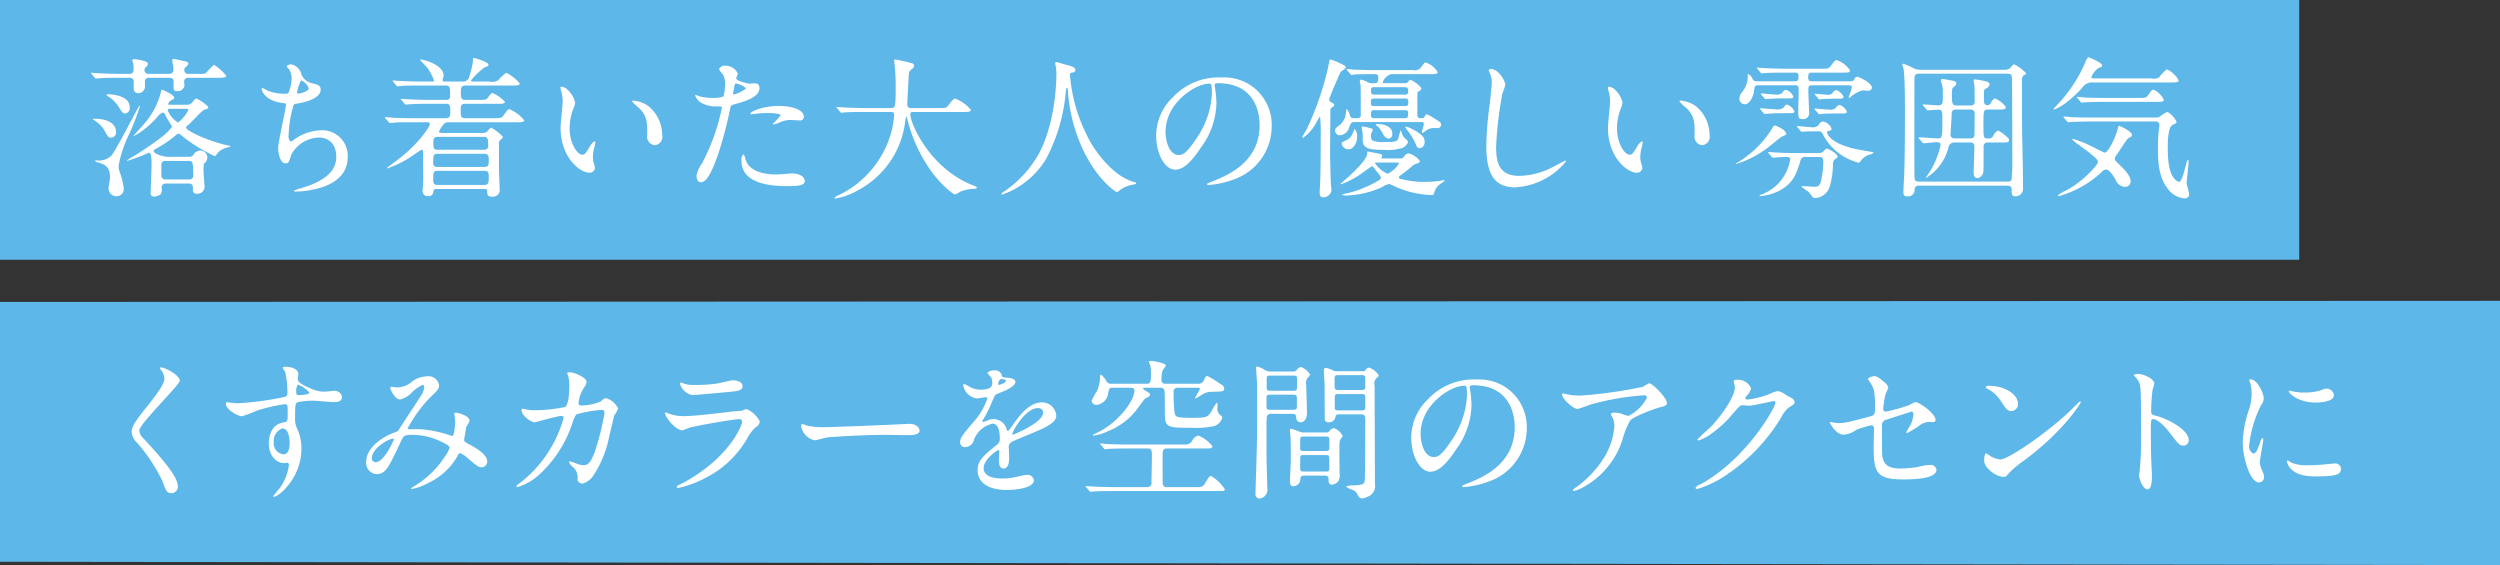
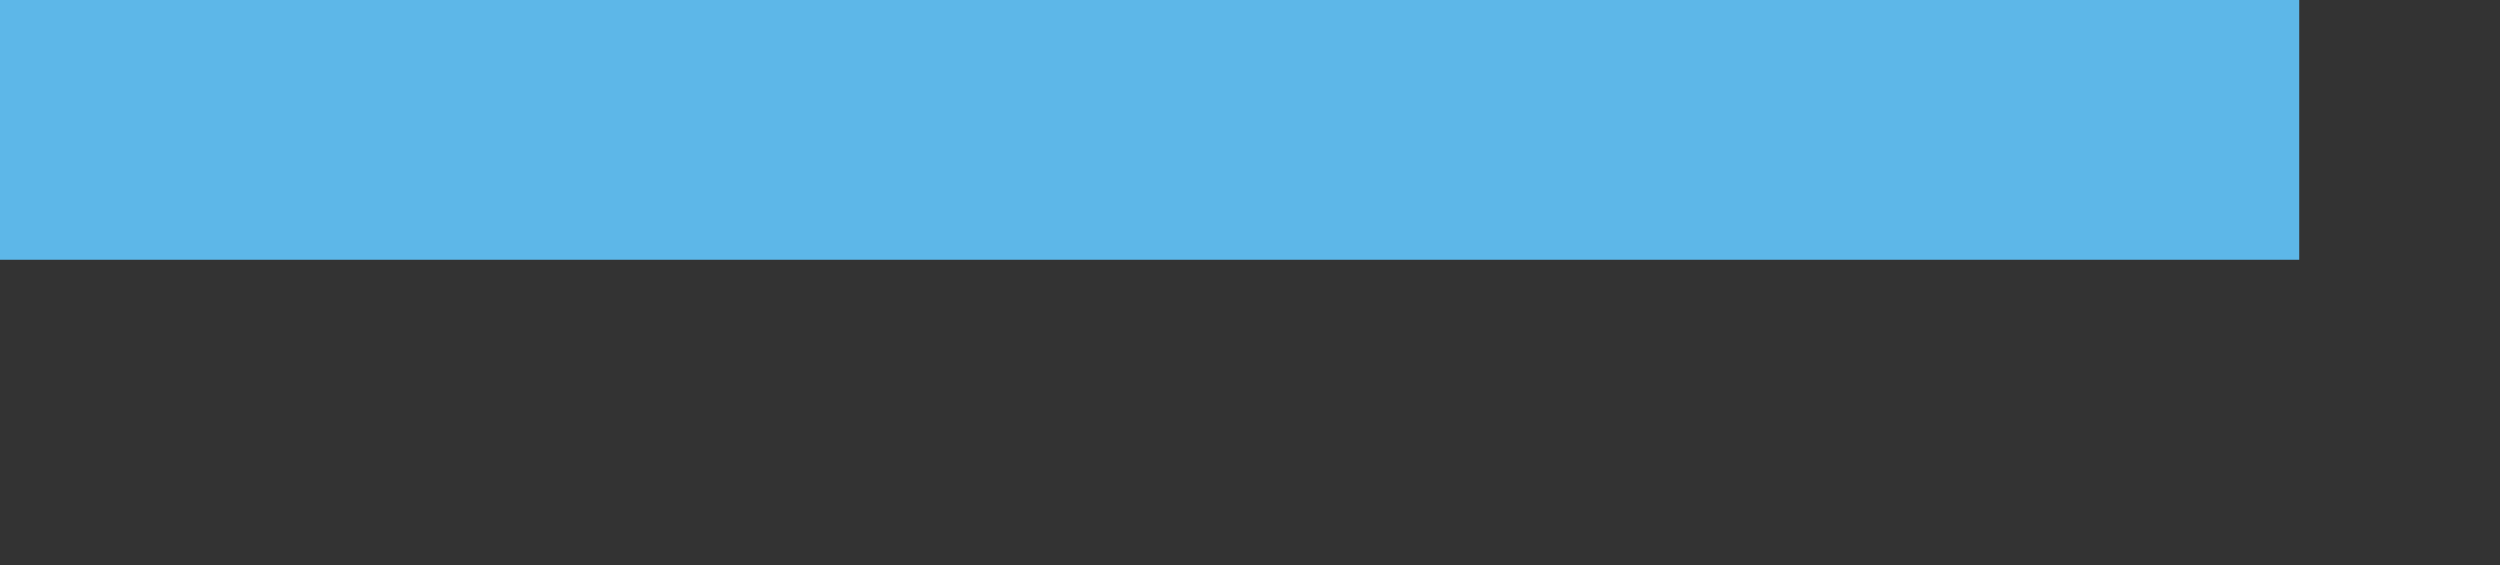
<svg xmlns="http://www.w3.org/2000/svg" id="_2020-ttl.svg" data-name="2020-ttl.svg" width="331.09" height="74.84" viewBox="0 0 331.09 74.84">
  <rect x="0" y="0" width="331.09" height="74.84" fill="#333333" stroke="none" />
  <defs>
    <style>
      .cls-1, .cls-2 {
        fill: #5db7e8;
      }

      .cls-1, .cls-3 {
        fill-rule: evenodd;
      }

      .cls-3 {
        fill: #fff;
      }
    </style>
  </defs>
-   <path id="角丸長方形_4_のコピー" data-name="角丸長方形 4 のコピー" class="cls-1" d="M7040.75,3326.15l331.11-.15v35l-331.11-.44v-34.41Z" transform="translate(-7040.75 -3286.16)" />
  <rect id="角丸長方形_4" data-name="角丸長方形 4" class="cls-2" width="304.5" height="34.4" />
-   <path id="落ち着いた大人の優しい雰囲気_くすみカラーを空間のアクセントに" data-name="落ち着いた大人の優しい雰囲気 くすみカラーを空間のアクセントに" class="cls-3" d="M7065.78,3310.47c0.52,0,.52.38,0.52,0.8a0.45,0.45,0,0,0,.5.54,0.932,0.932,0,0,0,1.04-.94c0-.08-0.14-1.86-0.14-2.22a5.727,5.727,0,0,1,.06-0.84,0.919,0.919,0,0,0-.94-1.58,0.568,0.568,0,0,0-.38.34,0.714,0.714,0,0,1-.56.36h-2.92c-0.52,0-1.86-.38-1.86-0.78a0.28,0.28,0,0,1,.18-0.22,16.77,16.77,0,0,0,2.74-1.84,0.632,0.632,0,0,1,.38-0.22,0.48,0.48,0,0,1,.32.18,20.929,20.929,0,0,0,4.5,2.8,2.649,2.649,0,0,0,.46-0.56,3.085,3.085,0,0,1,1.42-.66,0.6,0.6,0,0,0,.2-0.08,0.877,0.877,0,0,0-.32-0.12c-2.22-.44-5.58-1.9-5.58-2.38a0.4,0.4,0,0,1,.2-0.28c0.4-.28,1.9-2,2.22-2.08s0.52-.14.52-0.38a5.786,5.786,0,0,0-1.58-1.1c-0.06,0-.12-0.02-0.46.4a0.9,0.9,0,0,1-.82.42h-2.2c-0.1,0-.26,0-0.26-0.1a0.961,0.961,0,0,1,.34-0.46c0.4-.2.46-0.22,0.46-0.38,0-.36-1.5-1.04-1.58-1.04-0.1,0-.16.06-0.22,0.46a10.3,10.3,0,0,1-2.36,4.26c-0.18.22-1.22,1.34-1.22,1.36a0.033,0.033,0,0,0,.04.04c0.04,0,.5-0.28.58-0.32a12.424,12.424,0,0,0,2.46-2.12,1.74,1.74,0,0,1,.78-0.66c0.14,0,.24.08,0.56,0.74,0.1,0.18.68,1.06,0.68,1.14a7.423,7.423,0,0,1-1.2,1.22,40.469,40.469,0,0,1-3.94,2.7,6.036,6.036,0,0,0-.84.54c0,0.04.04,0.04,0.1,0.04a26.245,26.245,0,0,0,2.8-1.06c0.36,0,.36.78,0.36,1.52,0,0.6-.12,3.66-0.12,3.74,0,0.36.1,0.54,0.44,0.54a1.424,1.424,0,0,0,.92-0.34,1.387,1.387,0,0,0,.1-0.82,0.5,0.5,0,0,1,.52-0.56h3.1Zm-0.46-9.9c0.12,0,.38,0,0.38.16a4.625,4.625,0,0,1-1.38,1.66,3.455,3.455,0,0,1-1.36-1.62,0.244,0.244,0,0,1,.3-0.2h2.06Zm-2.68,9.36a0.53,0.53,0,0,1-.52-0.66v-1.4a0.474,0.474,0,0,1,.5-0.4h3.08c0.52,0,.64.06,0.64,1.82a0.511,0.511,0,0,1-.5.64h-3.2Zm0.6-13.47a0.566,0.566,0,0,1,.48.26c0.02,0.06.02,0.83,0.02,0.85,0,0.58.1,0.66,0.46,0.66a0.883,0.883,0,0,0,.98-0.76c0-.06-0.04-0.41-0.04-0.49a0.493,0.493,0,0,1,.56-0.52h3.94c0.66,0,1.06,0,1.06-.28a5.94,5.94,0,0,0-1.62-1.44,11.624,11.624,0,0,0-1.08,1.12,2.639,2.639,0,0,1-.98.08h-1.32a0.484,0.484,0,0,1-.54-0.5,0.524,0.524,0,0,1,.1-0.34,0.866,0.866,0,0,0,.44-0.52c0-.2-0.18-0.24-0.6-0.34-0.14-.02-1.24-0.28-1.32-0.28a0.206,0.206,0,0,0-.22.24,4.041,4.041,0,0,0,.1.52,3.522,3.522,0,0,1,.06.66,0.509,0.509,0,0,1-.52.56h-2.8a0.506,0.506,0,0,1-.52-0.48,0.576,0.576,0,0,1,.16-0.4,0.611,0.611,0,0,0,.3-0.48c0-.38-1.66-0.58-1.82-0.58a0.208,0.208,0,0,0-.26.18,2.916,2.916,0,0,0,.14.38,6.65,6.65,0,0,1,.04.84,0.478,0.478,0,0,1-.5.54h-1.44c-0.68,0-1.46-.02-2.74-0.08-0.12,0-.74-0.06-0.88-0.06-0.04,0-.08,0-0.08.04a0.168,0.168,0,0,0,.08.12l0.38,0.44a0.275,0.275,0,0,0,.2.16c0.08,0,.74-0.06.84-0.06,0.74-.04,1.5-0.04,2.1-0.04h1.52a0.515,0.515,0,0,1,.54.4v0.99a0.6,0.6,0,0,0,.62.66,0.933,0.933,0,0,0,.86-0.72v-0.83a0.488,0.488,0,0,1,.52-0.5h2.78Zm-8.4,2.25a0.284,0.284,0,0,0,.14.16,4.47,4.47,0,0,1,1.36,1.24c0.6,0.96.66,1.08,1.02,1.08a0.716,0.716,0,0,0,.56-0.86c0-1.34-1.86-1.68-2.88-1.68A0.265,0.265,0,0,0,7054.84,3298.71Zm-1.8,3.24a0.552,0.552,0,0,0,.16.12,3.993,3.993,0,0,1,1.36,1.32c0.46,0.86.54,1,.92,1a0.681,0.681,0,0,0,.64-0.7c0-1.78-2.44-1.8-2.76-1.8A0.454,0.454,0,0,0,7053.04,3301.95Zm0.3,5.52a0.685,0.685,0,0,0,.34.18c0.9,0.28,1.64.5,1.64,2.02,0,0.22-.2,1.24-0.2,1.48a1.056,1.056,0,0,0,1.06,1,0.952,0.952,0,0,0,.96-1.02,9.37,9.37,0,0,0-.54-2.2,2.334,2.334,0,0,1-.14-0.82,15.678,15.678,0,0,1,1.36-4.12,31.061,31.061,0,0,0,1.46-3.76,0.078,0.078,0,0,0-.04-0.08c-0.14,0-3.04,5.8-3.72,6.6a2.384,2.384,0,0,1-2.08.64A0.089,0.089,0,0,0,7053.34,3307.47Zm25.98-12.79a0.783,0.783,0,0,0-.6.24,0.691,0.691,0,0,0,.22.3,2.241,2.241,0,0,1,.44,1.34,6.024,6.024,0,0,1-.4,1.85,0.384,0.384,0,0,1-.4.16,5.955,5.955,0,0,1-2.38-.4,7.812,7.812,0,0,0-.7-0.36,0.133,0.133,0,0,0-.1.14c0,0.1.3,1.56,2.84,1.86,0.34,0.04.38,0.04,0.38,0.2,0,0.56-1.04,4.92-1.04,5.86,0,0.18.16,1.92,0.98,1.92,0.42,0,.44-0.12.76-1.14a4.31,4.31,0,0,1,3.72-2.28c0.36,0,2.24.14,2.24,2.58,0,1.32-.7,2.98-4.68,4.14a4.509,4.509,0,0,0-.94.34c0,0.1.24,0.1,0.3,0.1a12.013,12.013,0,0,0,1.6-.14c1.6-.26,5.24-1.06,5.24-4.44a3.375,3.375,0,0,0-3.42-3.54,6.4,6.4,0,0,0-3.74,1.28,0.95,0.95,0,0,1-.42.22,1.047,1.047,0,0,1-.24-0.92,14.626,14.626,0,0,1,.58-3.68,0.446,0.446,0,0,1,.5-0.42c1.32-.22,3.16-0.74,3.16-1.88,0-.54-0.4-0.65-1.24-0.85a2,2,0,0,1-1.3-1.1A1.751,1.751,0,0,0,7079.32,3294.68Zm1.38,2.14a1.924,1.924,0,0,1,.94,1.03c0,0.4-1.06.7-1.36,0.7a0.165,0.165,0,0,1-.2-0.14C7080.08,3298.37,7080.44,3296.82,7080.7,3296.82Zm27.8,0.67c0.68,0,1.08,0,1.08-.29a5.649,5.649,0,0,0-1.78-1.4,5.312,5.312,0,0,0-1.06.98,1.454,1.454,0,0,1-1.12.18h-2.22a0.237,0.237,0,0,1-.28-0.14,9.19,9.19,0,0,1,1.78-1.72c0.46-.16.54-0.2,0.54-0.38,0-.36-1.84-0.88-1.88-0.88-0.18,0-.18,0-0.18.48a9.575,9.575,0,0,1-.46,1.88,0.827,0.827,0,0,1-.76.76h-2.46c-0.12,0-.34,0-0.34-0.18,0-.1.14-0.5,0.14-0.6,0-1.46-2.7-2.14-3.02-2.14-0.02,0-.1,0-0.1.04,0,0.06.82,0.88,0.96,1.06a5.943,5.943,0,0,1,.88,1.68c0,0.14-.1.14-0.24,0.14h-1.54c-0.52,0-1.28-.02-2.72-0.08-0.12,0-.76-0.06-0.9-0.06-0.02,0-.08,0-0.08.04a1.225,1.225,0,0,0,.08.12l0.38,0.45a0.268,0.268,0,0,0,.22.16c0.12,0,.7-0.06.82-0.08,0.74-.02,1.54-0.02,2.1-0.02h3.46c0.56,0,.56.28,0.56,1.36a0.463,0.463,0,0,1-.5.54h-2.34c-0.68,0-1.44-.02-2.72-0.08-0.12,0-.76-0.06-0.9-0.06a0.1,0.1,0,0,0-.08.04,0.2,0.2,0,0,0,.1.12l0.38,0.46a0.255,0.255,0,0,0,.2.14c0.06,0,.74-0.06.82-0.06,0.76-.04,1.52-0.04,2.12-0.04h2.42c0.52,0,.52.32,0.52,1.08,0,0.42,0,.82-0.56.82h-4.4c-0.68,0-1.44,0-2.72-.06-0.12-.02-0.76-0.08-0.9-0.08a0.084,0.084,0,0,0-.08.06,0.343,0.343,0,0,0,.08.12l0.4,0.44c0.12,0.14.12,0.16,0.2,0.16,0.12,0,.7-0.06.82-0.08,0.76-.02,1.5-0.02,2.1-0.02h1.96a0.313,0.313,0,0,1,.4.26c0,0.18-1,2.08-3.82,4.36-0.54.44-1.88,1.4-1.88,1.46a0.033,0.033,0,0,0,.04.04,13.728,13.728,0,0,0,3.2-1.58c0.22-.14,1.3-0.9,1.38-0.9a0.171,0.171,0,0,1,.16.16c0.02,0.1.04,3.06,0.04,3.3a14.985,14.985,0,0,1-.06,1.62,1.83,1.83,0,0,0-.02.34,0.652,0.652,0,0,0,.74.72,0.6,0.6,0,0,0,.68-0.66,0.363,0.363,0,0,1,.44-0.28h6.3c0.4,0,.4.06,0.4,0.48,0,0.3.1,0.54,0.7,0.54a0.885,0.885,0,0,0,.94-1.06c0-.34-0.08-2.02-0.08-2.4v-3.3a0.936,0.936,0,0,1,.1-0.7,1.838,1.838,0,0,0,.44-0.44,6.255,6.255,0,0,0-1.6-1.26,2.893,2.893,0,0,0-.54.56,0.913,0.913,0,0,1-.58.16h-5.34c-0.26,0-.42-0.02-0.42-0.22a5.312,5.312,0,0,1,.62-0.96,0.825,0.825,0,0,1,.64-0.24h8.94c0.62,0,1.08,0,1.08-.26a5.21,5.21,0,0,0-1.94-1.46c-0.22,0-.28.08-0.8,0.8-0.28.38-.42,0.38-1.32,0.38h-3.84c-0.52,0-.52-0.34-0.52-1.16,0-.32,0-0.74.52-0.74h4.28c0.62,0,1.06,0,1.06-.26a4.559,4.559,0,0,0-1.62-1.16c-0.2,0-.24.06-0.6,0.56-0.26.34-.36,0.34-1.28,0.34h-1.78c-0.56,0-.56-0.42-0.56-1.02,0-.4,0-0.88.52-0.88h6.2Zm-9.86,10.78a0.5,0.5,0,0,1-.52-0.6c0-.8,0-1.14.56-1.14h6.28c0.52,0,.52.46,0.52,0.84,0,0.52,0,.9-0.54.9h-6.3Zm0-2.28c-0.5,0-.5-0.34-0.5-1,0-.32,0-0.7.54-0.7h6.2c0.52,0,.52.46,0.52,1.06a0.5,0.5,0,0,1-.5.64h-6.26Zm0,4.66c-0.52,0-.52-0.4-0.52-0.68,0-.88,0-1.18.52-1.18h6.34c0.5,0,.5.44,0.5,0.74,0,0.68,0,1.12-.54,1.12h-6.3Zm16.45-13a0.11,0.11,0,0,0-.12.08,2.7,2.7,0,0,0,.16.68,5.556,5.556,0,0,1,.14,1.16c0,0.52-.28,2.98-0.28,3.54,0,3.82,2.52,5.92,3.8,5.92a0.709,0.709,0,0,0,.76-0.62,5.017,5.017,0,0,0-.16-0.66,2.7,2.7,0,0,1-.12-0.8,5.611,5.611,0,0,1,.26-1.52,2.4,2.4,0,0,0,.06-0.4,0.143,0.143,0,0,0-.1-0.16,1.733,1.733,0,0,0-.62.68c-0.6,1-.68,1.1-1.02,1.1-0.62,0-1.66-1.46-1.66-3.48a7.064,7.064,0,0,1,.48-2.58,2.74,2.74,0,0,0,.24-0.8C7116.91,3299.25,7116.01,3297.65,7115.09,3297.65Zm9.54,1.84a0.154,0.154,0,0,0-.18.1,7.159,7.159,0,0,0,.96.9c1.06,1.06,1.06,1.9,1.06,3.56a1.131,1.131,0,0,0,.98,1.34,1.1,1.1,0,0,0,1-1.32,4.978,4.978,0,0,0-1.78-3.82A3.893,3.893,0,0,0,7124.63,3299.49Zm8.36,9.92c0,0.22.06,0.88,0.54,0.88,0.38,0,1.1,0,2.48-4.16a53.444,53.444,0,0,0,1.46-5.68c0.08-.36.16-0.38,0.84-0.56,1.32-.36,3.02-0.94,3.02-2.06a0.575,0.575,0,0,0-.66-0.63c-0.1,0-.54.04-0.62,0.04-0.2,0-1.8-.34-1.8-0.72,0-.1.22-0.5,0.22-0.6a1.8,1.8,0,0,0-1.6-1.06,0.848,0.848,0,0,0-.9.46,3.281,3.281,0,0,0,.56.74,2.758,2.758,0,0,1,.24,1.24,5.806,5.806,0,0,1-.22,1.65,4.376,4.376,0,0,1-1.42.18,7.35,7.35,0,0,1-1.78-.22,4.37,4.37,0,0,0-.46-0.18,0.084,0.084,0,0,0-.08.08,1.925,1.925,0,0,0,1.04,1.08,3.843,3.843,0,0,0,1.78.36c0.64,0,.72,0,0.72.2a26.932,26.932,0,0,1-2.64,7.36A4.324,4.324,0,0,0,7132.99,3309.41Zm4.86-11c0.1-.48.1-0.54,0.18-0.94,0.04-.21.1-0.25,0.22-0.25a2.584,2.584,0,0,1,1.3.65,3.974,3.974,0,0,1-1.62.8C7137.81,3298.67,7137.83,3298.55,7137.85,3298.41Zm2.28,2.84a0.3,0.3,0,0,0,.18.04c0.08,0,.54-0.06.66-0.08a11.8,11.8,0,0,1,1.44-.08c0.3,0,1.72.02,1.72,0.32a14.3,14.3,0,0,1-1.04,1.12c0,0.06.06,0.06,0.1,0.06a3.5,3.5,0,0,0,.84-0.26,3.359,3.359,0,0,1,1.48-.32c0.16,0,.94.06,1.12,0.06a0.481,0.481,0,0,0,.58-0.48c0-.88-1.44-1.44-3.34-1.44C7141.73,3300.19,7139.99,3300.99,7140.13,3301.25Zm-0.9,5.34a0.942,0.942,0,0,0-.28.88c0,2.52,2.7,3.34,5.94,3.34,1.7,0,2.44-.1,2.44-0.68,0-.66-0.92-1-1.6-1-0.32,0-1.84.14-2.18,0.14-1.52,0-3.68-.38-4.1-2.12A1.563,1.563,0,0,0,7139.23,3306.59Zm19.4-5.6c0.32,0,.54,0,0.54.44a14.628,14.628,0,0,1-.32,2.02,13.133,13.133,0,0,1-6.96,8.52,1.761,1.761,0,0,0-.64.4,0.11,0.11,0,0,0,.12.08,8.647,8.647,0,0,0,2.98-1.08,11.912,11.912,0,0,0,6.3-9.28c0.08-.42.08-0.48,0.14-0.48a1,1,0,0,1,.14.4,20.1,20.1,0,0,0,3.12,6.78c1.06,1.52,2.84,3.12,3.2,3.12a3.038,3.038,0,0,0,.66-0.36,5.015,5.015,0,0,1,1.8-.38c0.3-.02.4-0.04,0.4-0.18,0-.08,0-0.08-0.54-0.3-5.66-2.22-8.26-8.16-8.26-9.38,0-.32.14-0.32,0.58-0.32h6.38c0.66,0,1.06,0,1.06-.28a5.092,5.092,0,0,0-2.04-1.48c-0.24,0-.32.08-0.96,0.9-0.26.34-.36,0.34-1.28,0.34h-3.46c-0.32,0-.68,0-0.68-0.46,0-.48.14-2.81,0.16-3.33,0.04-.94.04-1.04,0.42-1.36a0.63,0.63,0,0,0,.32-0.46,0.439,0.439,0,0,0-.44-0.36,16.624,16.624,0,0,0-2.08-.46c-0.12,0-.12.06-0.12,0.16s0.06,0.56.08,0.68c0.12,1.22.12,2.28,0.12,2.77,0,2.82-.06,2.82-0.68,2.82h-3.46c-0.94,0-1.76-.04-2.74-0.08-0.12,0-.74-0.06-0.88-0.06-0.04,0-.08,0-0.08.04a0.278,0.278,0,0,0,.1.14l0.38,0.46a0.214,0.214,0,0,0,.18.12c0.06,0,.34-0.04.42-0.04,0.2-.02.76-0.06,2.52-0.06h3.5Zm23.88-5.11a0.434,0.434,0,0,1,.32-0.12,0.333,0.333,0,0,0,.34-0.32c0-.36-0.4-0.48-1.36-0.74-0.18-.04-1.04-0.32-1.16-0.32a0.171,0.171,0,0,0-.16.16,2.832,2.832,0,0,0,.08.4,5.486,5.486,0,0,1,.08,1.22c0,0.22,0,5.95-2.28,10.29a14.832,14.832,0,0,1-4.74,5.14,0.5,0.5,0,0,0-.26.24,0.1,0.1,0,0,0,.12.1,11.054,11.054,0,0,0,5.82-4.76,23.059,23.059,0,0,0,2.56-8.56c0.08-.72.08-0.8,0.2-0.8,0.08,0,.08.02,0.1,0.24a21.6,21.6,0,0,0,1.92,7.74c1.94,4.24,4.48,5.82,4.56,5.82a1.731,1.731,0,0,0,.5-0.34,3.982,3.982,0,0,1,1.38-.6c0.64-.14.7-0.14,0.7-0.24a0.253,0.253,0,0,0-.2-0.14c-3.08-.8-5.34-4.46-5.68-5a21.775,21.775,0,0,1-2.9-9.17A0.384,0.384,0,0,1,7182.51,3295.88Zm19.52,1.3c5.46,0,5.54,4.77,5.54,5.55,0,4.98-4.34,6.7-6.42,7.52-0.5.2-.54,0.22-0.54,0.28a0.165,0.165,0,0,0,.2.14,12.293,12.293,0,0,0,3.32-.74,7.459,7.459,0,0,0,5.04-7.04,6.294,6.294,0,0,0-3.48-5.83,6.515,6.515,0,0,0-3.22-.64,8.257,8.257,0,0,0-6.38,2.61,7.045,7.045,0,0,0-2.22,5.1c0,2.44,1.18,4.5,2.5,4.5,0.8,0,1.82-.48,3.42-2.92a10.258,10.258,0,0,0,2.06-5.86,15.331,15.331,0,0,0-.2-2.16c0-.08-0.04-0.16-0.04-0.22C7201.61,3297.34,7201.63,3297.18,7202.03,3297.18Zm-1.12.06c0.26,0,.34.1,0.34,1.31a11.44,11.44,0,0,1-1.96,5.82c-1.38,2.08-1.86,2.32-2.44,2.32-1.22,0-1.74-1.78-1.74-3.08C7195.11,3299.83,7199.01,3297.24,7200.91,3297.24Zm19.13,4.57c-0.38,0-.4-0.06-0.6-0.64a0.973,0.973,0,0,0-.34-0.54c-0.06,0-.06.04-0.1,0.42a2.31,2.31,0,0,1-.98,1.78c-0.42.34-.46,0.38-0.46,0.64a0.652,0.652,0,0,0,.76.6,1.432,1.432,0,0,0,1.1-1c0.26-.66.28-0.74,0.74-0.74h8.86a0.245,0.245,0,0,1,.3.24c0,0.18-.26.96-0.26,1.08a0.1,0.1,0,0,0,.1.12,2.03,2.03,0,0,0,.36-0.26,1.885,1.885,0,0,1,1.14-.4c0.08,0,.4.02,0.48,0.02a0.464,0.464,0,0,0,.46-0.48c0-.24-0.06-0.28-0.7-0.68a5.369,5.369,0,0,0-1.26-.7,1.379,1.379,0,0,0-.24.38c-0.1.16-.14,0.16-0.56,0.16-0.36,0-.38-0.24-0.38-0.48v-2c0-.86,0-0.96.18-1.08a0.571,0.571,0,0,0,.36-0.42,4.06,4.06,0,0,0-1.46-1.11c-0.1,0-.1.02-0.24,0.2a0.533,0.533,0,0,1-.54.26h-2.68c-0.1,0-.2,0-0.2-0.14a1.723,1.723,0,0,1,1.1-1.06h5.1c0.68,0,1.06,0,1.06-.28a2.867,2.867,0,0,0-1.58-1.26c-0.16,0-.2.06-0.6,0.62a1.035,1.035,0,0,1-1.1.38h-5.08c-0.94,0-1.76-.02-2.74-0.06-0.12,0-.74-0.08-0.88-0.08a0.053,0.053,0,0,0-.06.06,0.168,0.168,0,0,0,.08.12l0.38,0.46a0.336,0.336,0,0,0,.18.14,3.034,3.034,0,0,0,.42-0.06c0.38-.02,1.28-0.04,2.16-0.04,0.86,0,.96,0,0.96.48,0,0.72-.22.72-0.52,0.72a2,2,0,0,1-.78-0.08,5.337,5.337,0,0,0-.92-0.4,0.194,0.194,0,0,0-.22.2c0,0.08.08,0.46,0.1,0.55,0.02,0.36.02,1.04,0.02,3.9a0.372,0.372,0,0,1-.42.46h-0.5Zm6.72-2.6c0.3,0,.5,0,0.5.42,0,0.56-.1.58-0.5,0.58h-3.96c-0.3,0-.5,0-0.5-0.42,0-.56.12-0.58,0.5-0.58h3.96Zm0-1.5c0.4,0,.48.12,0.48,0.54a0.379,0.379,0,0,1-.48.44h-3.96c-0.4,0-.48-0.12-0.48-0.54a0.379,0.379,0,0,1,.48-0.44h3.96Zm-3.98,4.1a0.368,0.368,0,0,1-.46-0.44c0-.54.08-0.62,0.46-0.62h4c0.26,0,.46,0,0.46.44,0,0.54-.1.62-0.46,0.62h-4Zm1.1,5.34c-0.18,0-.2,0-0.2-0.04s0.12-.24.12-0.28c0-.24-0.1-0.26-0.94-0.42-0.08-.02-0.92-0.18-0.94-0.18-0.1,0-.1.02-0.1,0.24,0,0.74-1.5,2.2-2.52,3.14-0.16.14-1.02,0.88-1.02,0.9a0.064,0.064,0,0,0,.06.06,11.2,11.2,0,0,0,2.36-1.18c0.28-.18,1.7-1.22,1.74-1.22a0.149,0.149,0,0,1,.14.06c0.08,0.08.44,0.58,0.52,0.68a2.488,2.488,0,0,1,.54.76,0.515,0.515,0,0,1-.34.4,14.806,14.806,0,0,1-3.94,1.64c-0.14.04-.92,0.2-0.92,0.22a1.3,1.3,0,0,0,.72.12,12.311,12.311,0,0,0,4.66-1.12,2.179,2.179,0,0,1,.92-0.4,6.587,6.587,0,0,1,.78.34,12.568,12.568,0,0,0,4.84,1.12,0.277,0.277,0,0,0,.3-0.2,2.147,2.147,0,0,1,.54-1.02c0.12-.14.88-0.66,0.88-0.68,0-.06-0.02-0.08-0.06-0.08a4.138,4.138,0,0,0-.44.08,15.037,15.037,0,0,1-2.18.16,11.742,11.742,0,0,1-3.14-.4,0.259,0.259,0,0,1-.26-0.2,0.23,0.23,0,0,1,.12-0.18c0.42-.34,1.16-0.86,1.56-1.22a1.353,1.353,0,0,1,.52-0.36c0.46-.16.58-0.2,0.58-0.42a2.616,2.616,0,0,0-1.5-1,0.849,0.849,0,0,0-.54.36,0.559,0.559,0,0,1-.48.32h-2.38Zm1.84,0.54c0.24,0,.3.02,0.3,0.12a3.461,3.461,0,0,1-1.5,1.36,3.973,3.973,0,0,1-1.68-1.4c0-.08.04-0.08,0.42-0.08h2.46Zm-10.14-6.04a17.606,17.606,0,0,1,.08,2.18c0,1.48,0,5.04-.08,6.54,0,0.18-.06,1.04-0.06,1.24,0,0.32,0,.68.52,0.68a1.066,1.066,0,0,0,1.04-.96c0-.2-0.06-0.56-0.06-0.66-0.06-.72-0.12-4-0.12-4.22,0-.18.04-5.08,0.04-5.66a0.379,0.379,0,0,1,.18-0.38c0.28-.18.32-0.2,0.32-0.34a0.355,0.355,0,0,0-.26-0.3,0.557,0.557,0,0,1-.4-0.44c0-.22,1.42-3.49,1.54-3.67a2.92,2.92,0,0,0,.66-0.52c0-.24-0.16-0.32-0.64-0.54a8.939,8.939,0,0,0-1.36-.56c-0.14,0-.16.1-0.3,0.86a40.019,40.019,0,0,1-2.86,8.35c-0.1.18-.6,1.04-0.6,1.06a0.107,0.107,0,0,0,.1.1,5.738,5.738,0,0,0,1.84-2.18C7215.46,3301.69,7215.5,3301.63,7215.58,3301.65Zm6.76,2.18a4.232,4.232,0,0,0,.22-0.42c0-.22-0.08-0.24-0.56-0.34a4.609,4.609,0,0,0-.76-0.16,0.138,0.138,0,0,0-.16.16,2.325,2.325,0,0,0,.08.36,5.423,5.423,0,0,1,.06,1.12c0,1.1.36,1.46,2.84,1.46a6.158,6.158,0,0,0,2.12-.18,1.3,1.3,0,0,0,1.02-.8,0.388,0.388,0,0,0-.14-0.34,1.663,1.663,0,0,1-.5-0.54c-0.08-.12-0.3-0.76-0.32-0.76a7.443,7.443,0,0,0-.24.88c-0.2.66-.28,0.7-1.94,0.7a3.465,3.465,0,0,1-1.62-.24A1.489,1.489,0,0,1,7222.34,3303.83Zm-2.42-.06a1.683,1.683,0,0,1-1,1.02c-0.34.14-.48,0.22-0.48,0.42a0.9,0.9,0,0,0,.9.72c0.74,0,1.14-.98,1.14-1.64a1.384,1.384,0,0,0-.34-1.06,0.2,0.2,0,0,0-.08.16C7220.02,3303.53,7219.92,3303.75,7219.92,3303.77Zm3.38-.78a4.5,4.5,0,0,1,.62.92,1.036,1.036,0,0,0,.74.62,0.6,0.6,0,0,0,.48-0.68c0-.98-1.16-1.26-1.9-1.26a0.383,0.383,0,0,0-.3.08A1.869,1.869,0,0,0,7223.3,3302.99Zm3.96,0.58a8.354,8.354,0,0,1,1.06,1.86,0.484,0.484,0,0,0,.48.36,0.77,0.77,0,0,0,.62-0.82c0-.46-0.08-0.96-1.88-1.84a3.344,3.344,0,0,0-.58-0.2,0.09,0.09,0,0,0-.1.08A3.894,3.894,0,0,0,7227.26,3303.57Zm10.93-8.27a0.249,0.249,0,0,0-.28.2c0,0.02.2,0.48,0.22,0.54a2.518,2.518,0,0,1,.18.98c0,0.57-.18,2.21-0.26,2.87a45.609,45.609,0,0,0-.46,5.56c0,4.02,1.24,5.52,3.84,5.52a9.353,9.353,0,0,0,6.72-3.44,0.093,0.093,0,0,0-.1-0.1c-0.08,0-1.6.84-1.9,0.98a9.851,9.851,0,0,1-4.2,1.04c-2.68,0-3.06-1.8-3.06-3.82a48.071,48.071,0,0,1,.84-7.12,9.2,9.2,0,0,0,.38-1.12C7240.11,3296.92,7239.23,3295.3,7238.19,3295.3Zm15.61,2.35a0.11,0.11,0,0,0-.12.08,2.7,2.7,0,0,0,.16.68,5.556,5.556,0,0,1,.14,1.16c0,0.52-.28,2.98-0.28,3.54,0,3.82,2.52,5.92,3.8,5.92a0.709,0.709,0,0,0,.76-0.62,5.017,5.017,0,0,0-.16-0.66,2.7,2.7,0,0,1-.12-0.8,5.611,5.611,0,0,1,.26-1.52,2.4,2.4,0,0,0,.06-0.4,0.143,0.143,0,0,0-.1-0.16,1.733,1.733,0,0,0-.62.68c-0.6,1-.68,1.1-1.02,1.1-0.62,0-1.66-1.46-1.66-3.48a7.064,7.064,0,0,1,.48-2.58,2.74,2.74,0,0,0,.24-0.8C7255.62,3299.25,7254.72,3297.65,7253.8,3297.65Zm9.54,1.84a0.154,0.154,0,0,0-.18.1,7.159,7.159,0,0,0,.96.9c1.06,1.06,1.06,1.9,1.06,3.56a1.131,1.131,0,0,0,.98,1.34,1.1,1.1,0,0,0,1-1.32,4.978,4.978,0,0,0-1.78-3.82A3.893,3.893,0,0,0,7263.34,3299.49Zm15.86,4a0.28,0.28,0,0,0,.18.12h0.12c0.38-.06,1.4-0.06,2.1-0.06,0.36,0,.42.1,0.68,0.62a7.388,7.388,0,0,0,4.62,3.54,0.517,0.517,0,0,0,.28-0.24,2.212,2.212,0,0,1,1.12-.82,0.966,0.966,0,0,0,.56-0.26c0-.06-0.04-0.08-0.28-0.12-0.92-.16-1.76-0.3-2.44-0.46-3.32-.84-3.42-2.1-3.42-2.12,0-.16.12-0.18,0.3-0.2a0.34,0.34,0,0,0,.3-0.3,1.528,1.528,0,0,0-1.16-.94,0.727,0.727,0,0,0-.56.48,1.029,1.029,0,0,1-.9.28c-0.3,0-1.84-.16-1.9-0.16a0.05,0.05,0,0,0-.06.04,0.189,0.189,0,0,0,.08.14Zm6.4-6.04c0.24,0,.4.04,0.4,0.3a12.679,12.679,0,0,1-.44,1.32,0.033,0.033,0,0,0,.04.04,0.512,0.512,0,0,0,.32-0.18,3.768,3.768,0,0,1,1.54-.8c0.1,0,.54.04,0.64,0.04a0.475,0.475,0,0,0,.56-0.38c0-.67-1.76-1.47-1.94-1.47a0.478,0.478,0,0,0-.4.38,0.512,0.512,0,0,1-.52.22h-5.06c-0.3,0-.52,0-0.52-0.56,0-.58.22-0.58,0.52-0.58h4.1c0.62,0,.92,0,0.92-0.3a3.5,3.5,0,0,0-1.76-1.36c-0.2,0-.26.08-0.8,0.78-0.28.36-.36,0.36-1.24,0.36h-4.82c-0.94,0-1.84-.04-2.74-0.08-0.14,0-.76-0.06-0.9-0.06a0.05,0.05,0,0,0-.06.04,0.165,0.165,0,0,0,.08.14l0.38,0.46a0.28,0.28,0,0,0,.18.12c0.06,0,.36-0.04.42-0.04,0.7-.06,2.08-0.06,2.54-0.06h1.42c0.32,0,.48.02,0.48,0.54,0,0.48-.1.6-0.5,0.6h-5.02a0.525,0.525,0,0,1-.54-0.26,1.269,1.269,0,0,0-.6-0.7,0.084,0.084,0,0,0-.08.08c0,0.04.02,0.3,0.02,0.36a3.377,3.377,0,0,1-.76,1.97,1.244,1.244,0,0,0-.34.84,0.7,0.7,0,0,0,.66.76c0.82,0,1.2-1.24,1.28-1.8,0.06-.56.08-0.72,0.54-0.72h4.86c0.5,0,.5.18,0.5,0.86,0,0.4-.06,2.3-0.06,2.74,0,0.88.24,0.88,0.52,0.88a0.8,0.8,0,0,0,.92-0.94c0-.16-0.1-2.36-0.1-2.82,0-.52,0-0.72.54-0.72h4.82Zm-8.06,1.74c0.46,0,.72,0,0.72-0.24a1.658,1.658,0,0,0-.98-0.9,0.747,0.747,0,0,0-.52.44,1.449,1.449,0,0,1-1.04.18c-0.22,0-1.66-.14-1.7-0.14-0.06,0-.08.02-0.08,0.04a0.337,0.337,0,0,0,.08.14l0.4,0.46a0.214,0.214,0,0,0,.18.12c0.06,0,.34-0.04.42-0.04,0.32-.02,1.2-0.06,1.78-0.06h0.74Zm-0.92,3.96a3.1,3.1,0,0,0-.8-0.36c-0.16,0-.22.1-0.44,0.48a13.545,13.545,0,0,1-4.6,4.46c-0.12.06-.24,0.16-0.14,0.16a13.407,13.407,0,0,0,3.94-1.96c0.34-.22,1.96-1.58,2.08-1.64,0.6-.26.66-0.28,0.66-0.46A1.442,1.442,0,0,0,7276.62,3303.15Zm4.98,3.8c0.32,0,.62,0,0.62.62a12.146,12.146,0,0,1-.28,2.46c-0.18.84-.5,0.86-0.92,0.86-0.24,0-1.28-.08-1.5-0.08-0.04,0-.2,0-0.2.06,0,0.04.84,0.62,0.98,0.74,0.1,0.12.48,0.62,0.58,0.7a0.547,0.547,0,0,0,.28.08,2.152,2.152,0,0,0,1.94-1.62,10.75,10.75,0,0,0,.4-2.88,0.77,0.77,0,0,1,.22-0.6c0.34-.24.38-0.26,0.38-0.4,0-.4-1.26-1.06-1.42-1.06a2.262,2.262,0,0,0-.52.46,1.041,1.041,0,0,1-.64.14h-2.92c-1.12,0-2.16-.04-2.74-0.08-0.14,0-.76-0.06-0.88-0.06a0.047,0.047,0,0,0-.06.04,0.189,0.189,0,0,0,.08.14l0.38,0.46a0.28,0.28,0,0,0,.18.12c0.08,0,.36-0.04.42-0.04,0.4-.04,1-0.06,1.44-0.06a0.345,0.345,0,0,1,.42.32,6.07,6.07,0,0,1-1.6,3.22,6.2,6.2,0,0,1-2.28,1.46,0.272,0.272,0,0,0-.2.14,0.078,0.078,0,0,0,.08.04,6.468,6.468,0,0,0,2.72-.8c1.74-1,2.1-2.2,2.62-3.82a0.594,0.594,0,0,1,.72-0.56h1.7Zm-3.92-5.8c0.46,0,.72,0,0.72-0.24a1.658,1.658,0,0,0-.98-0.9c-0.14,0-.18.04-0.5,0.44a1.549,1.549,0,0,1-1.08.18c-0.3,0-1.9-.14-1.94-0.14a0.05,0.05,0,0,0-.06.04,0.189,0.189,0,0,0,.08.14l0.38,0.46a0.28,0.28,0,0,0,.18.12c0.06,0,.36-0.04.42-0.04,0.34-.02,1-0.06,1.78-0.06h1Zm6.5-1.92c0.46,0,.72,0,0.72-0.24a1.606,1.606,0,0,0-.98-0.9,0.777,0.777,0,0,0-.5.44,0.9,0.9,0,0,1-.62.18c-0.26,0-1.58-.14-1.66-0.14a0.05,0.05,0,0,0-.06.04,0.189,0.189,0,0,0,.08.14l0.38,0.44a0.257,0.257,0,0,0,.18.14,3.034,3.034,0,0,0,.42-0.06c0.5-.02,1.1-0.04,1.6-0.04h0.44Zm0.44,1.96c0.46,0,.72,0,0.72-0.24a1.606,1.606,0,0,0-.98-0.9,0.777,0.777,0,0,0-.5.44,1.36,1.36,0,0,1-.98.18c-0.28,0-1.68-.14-1.76-0.14-0.04,0-.06,0-0.06.04a0.189,0.189,0,0,0,.08.14l0.38,0.44a0.257,0.257,0,0,0,.18.14,3.034,3.034,0,0,0,.42-0.06c0.14,0,.72-0.04,1.78-0.04h0.72Zm10.51-5.79a2.025,2.025,0,0,1-1.06-.26,10.343,10.343,0,0,0-1.26-.54,0.1,0.1,0,0,0-.12.08c0,0.08.16,0.52,0.16,0.62,0.18,1.1.18,4.47,0.18,5.05,0,2.76,0,6.42-.1,9.1-0.02.3-.1,1.76-0.1,2.1,0,0.36.02,0.62,0.56,0.62a0.857,0.857,0,0,0,.92-0.94,0.512,0.512,0,0,1,.62-0.48h11.64c0.6,0,.6.28,0.6,0.8,0,0.4.1,0.6,0.4,0.6a0.982,0.982,0,0,0,1.1-1.02c0-1.16-.02-2.46-0.04-3.62-0.1-4.38-.1-5-0.1-10.53a1.121,1.121,0,0,1,.18-0.82c0.32-.16.36-0.18,0.36-0.32a5.492,5.492,0,0,0-1.62-1.18,2.613,2.613,0,0,0-.44.48,1.15,1.15,0,0,1-.82.26h-11.06Zm11.44,0.52c0.64,0,.62.2,0.64,1.02,0.02,1.89.04,8.01,0.04,10.17a25.312,25.312,0,0,1-.1,2.88,0.577,0.577,0,0,1-.58.22h-11.64c-0.64,0-.64-0.14-0.64-1.32-0.02-1.76,0-10.32,0-12.29,0-.64.28-0.68,0.64-0.68h11.64Zm-6.76,4.21c-0.48,0-.56-0.3-0.56-1.28s0.06-1.02.2-1.14c0.34-.28.38-0.32,0.38-0.49,0-.28-0.18-0.32-0.84-0.44-0.14-.02-0.78-0.16-0.94-0.16a0.214,0.214,0,0,0-.26.22c0,0.04.22,0.77,0.24,0.93,0.02,0.2.02,0.32,0.02,1.36,0,0.6,0,.98-0.62.98-0.28,0-1.66-.12-1.96-0.12-0.04.02-.08,0.02-0.08,0.06a0.3,0.3,0,0,0,.08.12l0.44,0.5a0.165,0.165,0,0,0,.16.1c0.2,0,1.14-.08,1.34-0.08,0.58,0,.58.14,0.58,1.52,0,2.08-.04,2.28-0.56,2.28-0.36,0-2.12-.14-2.52-0.14a0.084,0.084,0,0,0-.08.06,0.358,0.358,0,0,0,.1.14l0.42,0.48a0.165,0.165,0,0,0,.16.1c0.24,0,1.4-.14,1.68-0.14,0.26,0,.56,0,0.56.38a10.964,10.964,0,0,1-1.82,4.12c-0.02.02-.18,0.22-0.08,0.22a6.643,6.643,0,0,0,2.96-4.06,0.737,0.737,0,0,1,.72-0.62h2.18c0.52,0,.52.4,0.52,0.68,0,0.52-.1,3-0.1,3.24,0,0.22,0,.8.52,0.8a0.935,0.935,0,0,0,.76-0.8c0.04-.1.04-2.22,0.04-3.34a0.5,0.5,0,0,1,.52-0.58h1.76c0.98,0,1.08,0,1.08-.34a0.315,0.315,0,0,0-.12-0.26,5.95,5.95,0,0,0-1.3-.98,1.283,1.283,0,0,0-.64.66,0.659,0.659,0,0,1-.74.38c-0.58,0-.58-0.1-0.58-1.82,0-1.78,0-2,.54-2h1.34c0.74,0,1.08,0,1.08-.34a3.436,3.436,0,0,0-1.44-1.14,0.991,0.991,0,0,0-.52.6,0.655,0.655,0,0,1-.48.32,0.483,0.483,0,0,1-.44-0.46c-0.02-.14,0-1.12,0-1.34a0.353,0.353,0,0,1,.22-0.4,0.818,0.818,0,0,0,.52-0.59,0.554,0.554,0,0,0-.5-0.38,9.022,9.022,0,0,0-1.4-.26c-0.16,0-.22,0-0.22.14,0,0.12.12,0.71,0.12,0.85,0,0.26.02,1.58,0.02,1.88a0.484,0.484,0,0,1-.52.58h-1.94Zm1.94,0.54a0.5,0.5,0,0,1,.52.58c0,0.4-.02,2.1-0.02,2.46,0,0.4,0,.78-0.52.78h-2.14a0.483,0.483,0,0,1-.52-0.52c0-.08.14-2.28,0.16-2.7a0.487,0.487,0,0,1,.5-0.6h2.02Zm21.17,9.46c0-.74-1.1-1.8-1.38-2.06-0.64-.62-0.72-0.7-0.72-0.9a0.764,0.764,0,0,1,.12-0.32c0.08-.12.48-0.68,0.56-0.82,0.88-1.34.98-1.5,1.28-1.66a0.416,0.416,0,0,0,.32-0.36c0-.44-1.6-1.18-1.68-1.18-0.12,0-.12.06-0.26,0.58-0.28,1.06-1.22,2.96-1.66,2.96-0.16,0-1.58-.76-1.88-0.9a15.9,15.9,0,0,0-2.32-.92,0.1,0.1,0,0,0-.1.08c0,0.26,3.4,2.32,3.4,2.96,0,0.44-2.12,2.72-4.28,3.82a4.539,4.539,0,0,0-1.02.62c0,0.1.06,0.1,0.12,0.1a13.677,13.677,0,0,0,5.6-3.12,0.984,0.984,0,0,1,.66-0.4c0.46,0,1.14,1.14,1.24,1.32a1.444,1.444,0,0,0,1.18.98A0.748,0.748,0,0,0,7322.92,3310.13Zm5.28-13.05c0.72,0,1.08,0,1.08-.3a3.508,3.508,0,0,0-1.56-1.44,5.163,5.163,0,0,0-1.02,1.06,1.419,1.419,0,0,1-1.08.14h-7.58c-0.1,0-.32,0-0.32-0.16a2.713,2.713,0,0,1,.96-1.22c0.34-.12.48-0.16,0.48-0.32,0-.4-1.8-1.1-1.84-1.1a1.59,1.59,0,0,0-.4.68,19.032,19.032,0,0,1-3.14,4.99c-0.16.18-1.08,1.16-1.08,1.2s0.04,0.04.08,0.04c0.24,0,1.8-.72,3.74-2.88a1.514,1.514,0,0,1,1.38-.69h10.3Zm-2.02,5.17a0.469,0.469,0,0,1,.56.48,5.818,5.818,0,0,1-.08.62,22.584,22.584,0,0,0-.12,2.68c0,2.54.4,3.9,1.24,5.04a3.084,3.084,0,0,0,2.22,1.36,0.575,0.575,0,0,0,.68-0.56c0-.22-0.34-1.22-0.34-1.44,0-.42.26-2.46,0.26-2.94a0.113,0.113,0,0,0-.1-0.14c-0.2,0-.66,2.9-1.16,2.9a1.323,1.323,0,0,1-.7-0.52c-0.72-.9-0.8-2.68-0.8-4.06,0-.76.02-2.68,0.66-2.98,0.38-.16.5-0.22,0.5-0.42a3.035,3.035,0,0,0-1.22-1.3,7.5,7.5,0,0,0-1.04.66,1.08,1.08,0,0,1-.52.1h-8.5c-0.94,0-1.82-.02-2.74-0.06-0.12-.02-0.74-0.08-0.88-0.08-0.06,0-.08.02-0.08,0.04a0.252,0.252,0,0,0,.08.14l0.4,0.46a0.214,0.214,0,0,0,.18.12c0.06,0,.34-0.04.42-0.04,0.7-.04,2.06-0.06,2.52-0.06h8.56Zm-6.68-3.12c-0.92,0-1.82-.02-2.74-0.06-0.12-.02-0.74-0.08-0.88-0.08a0.078,0.078,0,0,0-.08.04,0.218,0.218,0,0,0,.1.14l0.38,0.46a0.214,0.214,0,0,0,.18.12c0.06,0,.36-0.04.42-0.04,0.7-.04,2.08-0.06,2.52-0.06h6.86c0.66,0,1.06,0,1.06-.26a2.866,2.866,0,0,0-1.36-1.36c-0.22,0-.26.08-0.74,0.76-0.24.34-.4,0.34-1.28,0.34h-4.44Zm-257.54,35.73a0.243,0.243,0,0,0,.06.24,1.9,1.9,0,0,1,.5,1.16c0,0.74-.74,1.79-2.72,4.27-1.36,1.7-1.62,2.3-1.62,2.84a2.309,2.309,0,0,0,.78,1.48,22.756,22.756,0,0,1,3.32,5.06c0.42,1.18.54,1.56,1.16,1.56a0.851,0.851,0,0,0,.86-0.94c0-1.38-2.72-4.32-4.5-6.26a1.6,1.6,0,0,1-.6-1.1c0-.86,5.36-6.05,5.36-6.59,0-.74-1.98-1.76-2.46-1.76A0.15,0.15,0,0,0,7061.96,3334.86Zm8.81,4.57a0.221,0.221,0,0,0-.1.2c0,0.82,1.66,1.66,2.1,1.66a18.59,18.59,0,0,0,2.14-.8,24.772,24.772,0,0,1,3.54-.8c0.4,0,.4.12,0.4,1.2,0,1.02,0,1.14-.56,1.22-1.94.3-1.94,2.5-1.94,2.76,0,1.6.96,2.62,2.04,2.62,0.06,0,.36-0.04.42-0.04a0.234,0.234,0,0,1,.2.28,6.506,6.506,0,0,1-1.12,2.94c-0.14.2-.96,1.16-0.96,1.2a0.089,0.089,0,0,0,.1.08c0.62,0,3.64-2.48,3.64-6.36a6.34,6.34,0,0,0-.58-2.7,2.612,2.612,0,0,1-.26-1.3c0-1.76.04-2.04,0.32-2.16a9.33,9.33,0,0,1,2.16-.2c0.38,0,2.24.18,2.66,0.18,0.7,0,1.08-.18,1.08-0.7a1.007,1.007,0,0,0-1.14-.78c-0.16,0-1,.1-1.2.1a4.395,4.395,0,0,1-1.76-.4c-1.18-.51-1.76-0.81-1.76-1.27,0-.1.08-0.52,0.08-0.62,0-.64-0.78-1-1.66-1-0.12,0-.42,0-0.42.14,0,0.1.32,0.46,0.34,0.56a11.976,11.976,0,0,1,.28,2.73c0,0.52-.12.54-1.16,0.72a40.424,40.424,0,0,1-5.44.68C7071.93,3339.57,7070.97,3339.45,7070.77,3339.43Zm9.44-2.35a4.361,4.361,0,0,1,1.52,1.07c0,0.3-1.3.34-1.38,0.34-0.28,0-.36-0.06-0.36-0.38A1.46,1.46,0,0,1,7080.21,3337.08Zm-1.36,6.33a3.888,3.888,0,0,1,.26,1.4c0,0.32-.02,1.52-0.8,1.52a1.449,1.449,0,0,1-1.3-1.6,1.747,1.747,0,0,1,1.14-1.84A0.845,0.845,0,0,1,7078.85,3343.41Zm18.09-6.02a2.818,2.818,0,0,1-.26.9c-0.1.18-2.6,3.96-3.06,4.7a0.722,0.722,0,0,1-.5.4c-2.1.74-3.88,2.26-3.88,3.96a1.5,1.5,0,0,0,1.32,1.6c1.26,0,1.6-.74,3.32-4.4,0.34-.72.38-0.8,1.62-0.8a8.662,8.662,0,0,1,3.68.9c1.1,0.54,1.1.64,1.1,0.82a3.684,3.684,0,0,1-.6,1.14,12.443,12.443,0,0,1-4.12,3.96,3.126,3.126,0,0,0-.38.28c0,0.06.14,0.06,0.16,0.06a7.373,7.373,0,0,0,2.16-.8,8.629,8.629,0,0,0,3.92-3.7,0.348,0.348,0,0,1,.28-0.24,3.055,3.055,0,0,1,.82.52c1.4,1.2,1.62,1.36,2.02,1.36a0.774,0.774,0,0,0,.74-0.76c0-1.04-1.82-1.98-2.6-2.4-0.34-.18-0.46-0.24-0.46-0.5,0-.06.28-1.66,0.28-1.7a4.317,4.317,0,0,0,.44-0.78c0-.78-1.74-1.1-1.8-1.1-0.08,0-.22,0-0.22.12,0,0.08.12,0.96,0.12,1.12,0,0.2-.12,1.84-0.38,1.84a0.8,0.8,0,0,1-.32-0.08,16.179,16.179,0,0,0-3.78-.8c-0.24-.02-1.36,0-1.62,0-0.06,0-.2-0.02-0.2-0.12a18.168,18.168,0,0,1,2.94-4.06c1.04-.96,1.22-1.2,1.22-1.63a1.409,1.409,0,0,0-1.62-1.2,3.436,3.436,0,0,0-1.92.66,3.106,3.106,0,0,1-2.08.81c-0.1,0-.56-0.08-0.68-0.08a0.161,0.161,0,0,0-.16.2c0,0.06.56,1.48,1.3,1.48a3.219,3.219,0,0,0,1.54-.92,5.227,5.227,0,0,1,1.42-1.01A0.259,0.259,0,0,1,7096.94,3337.39Zm-4.1,6.86a0.081,0.081,0,0,1,.08.1c0,0.08-1.3,3.02-2.4,3.02a0.5,0.5,0,0,1-.52-0.58C7090,3345.61,7092.12,3344.25,7092.84,3344.25Zm25.03-4.4c-0.36,0-.5,0-0.5-0.3a4.642,4.642,0,0,1,.72-2.04,1.683,1.683,0,0,0,.34-0.77c0-.6-1.64-1.28-2.26-1.28-0.08,0-.3,0-0.3.14a3.89,3.89,0,0,0,.16.44,6.932,6.932,0,0,1,.12,1.28c0,0.59-.06,2.51-0.6,2.75a20.129,20.129,0,0,1-3.98.42,5.375,5.375,0,0,1-1.14-.1,3.038,3.038,0,0,0-.48-0.1c-0.12,0-.12.08-0.12,0.16,0,0.84,1.34,1.64,1.72,1.64,0.14,0,2.98-.84,3.56-0.84a0.239,0.239,0,0,1,.28.26,16.361,16.361,0,0,1-5.84,8.66,0.731,0.731,0,0,0-.4.38,0.132,0.132,0,0,0,.14.12,7.683,7.683,0,0,0,2.82-1.6,16.055,16.055,0,0,0,4.46-6.92,3.567,3.567,0,0,1,.5-1.1,15.167,15.167,0,0,1,3.34-.6c0.18,0,.4,0,0.4.42a34.458,34.458,0,0,1-1.34,5.28c-0.42,1.04-.74,1.62-1.44,1.62a2.8,2.8,0,0,1-.74-0.14,9.856,9.856,0,0,0-1.08-.38,0.078,0.078,0,0,0-.1.08,1.513,1.513,0,0,0,.56.72,1.826,1.826,0,0,1,.56,1.66,0.638,0.638,0,0,0,.72.48,2.58,2.58,0,0,0,1.42-1.1,14.434,14.434,0,0,0,2.08-5.22c0.1-.42.62-2.6,0.66-2.7a5.514,5.514,0,0,0,.5-0.88,2.456,2.456,0,0,0-1.62-1.4,1.06,1.06,0,0,0-.64.42A6.6,6.6,0,0,1,7117.87,3339.85Zm13.06-3.01a0.113,0.113,0,0,0-.12.14,2.115,2.115,0,0,0,1.66,1.51c0.14,0,4.44-.38,4.76-0.42,1.16-.1,1.86-0.16,1.86-0.79,0-.58-0.88-0.76-1.22-0.76-0.28,0-1.66.34-1.96,0.4a19.131,19.131,0,0,1-3.2.22,4.916,4.916,0,0,1-1.06-.08C7131.53,3337.04,7131.05,3336.84,7130.93,3336.84Zm-0.5,13.67a0.214,0.214,0,0,0-.04.12,0.159,0.159,0,0,0,.18.16,14.136,14.136,0,0,0,3.54-1.3,13.26,13.26,0,0,0,5.64-5.34,5.6,5.6,0,0,1,1.08-1.42,0.889,0.889,0,0,0,.54-0.76,3.5,3.5,0,0,0-1.76-1.64,3.436,3.436,0,0,0-.58.22c-0.02,0-1.34.12-1.38,0.12-0.74.08-4.72,0.6-6.36,0.6a5.613,5.613,0,0,1-1.98-.34,2.833,2.833,0,0,0-.36-0.16,0.112,0.112,0,0,0-.12.1c0,0.56,1.42,2.28,2.28,2.28a8.553,8.553,0,0,0,.92-0.34c0.88-.26,5.9-1.14,6.58-1.14a0.36,0.36,0,0,1,.42.38c0,0.42-1.64,4.74-7.88,8.1C7131.03,3350.21,7130.47,3350.47,7130.43,3350.51Zm19.7-7.78a10.892,10.892,0,0,1-2.44-.18c-0.1-.02-0.58-0.24-0.68-0.24a0.211,0.211,0,0,0-.16.24,2.294,2.294,0,0,0,1.78,1.92c0.24,0,1.32-.32,1.56-0.36,0.48-.1,5.07-0.36,7.83-0.36,0.4,0,2.4.04,2.86,0.04,0.84,0,1.66-.06,1.66-0.62,0-.14-0.18-0.88-1.4-0.88-0.1,0-.32.02-0.44,0.02C7157.78,3342.47,7150.79,3342.73,7150.13,3342.73Zm18.53,2.64a1.209,1.209,0,0,0,1.08-.98,3.442,3.442,0,0,1,2.46-2.12c0.8,0,.96,1.12.96,2.02a0.852,0.852,0,0,1-.3.7c-1.88,1.52-2.64,2.16-2.64,3.44,0,1.58,1.34,2.62,3.88,2.62,0.48,0,3.58-.08,3.58-1.32a0.866,0.866,0,0,0-.98-0.68c-0.26,0-1.54.32-1.82,0.36a6.19,6.19,0,0,1-1.28.12c-0.58,0-2.58,0-2.58-1.38,0-1.14,1.78-2.38,1.94-2.38,0.14,0,.14.16,0.14,0.24,0,0.02-.06.98-0.06,1.18,0,0.36.08,1.02,0.62,1.02,0.74,0,.74-1.14.74-1.46,0-.18-0.04-1.02-0.04-1.2a0.79,0.79,0,0,1,.34-0.84c0.36-.22,2.62-1.12,3.12-1.34,1.24-.54,2.82-1.2,2.82-2.14a1.887,1.887,0,0,0-1.88-1.78c-1.74,0-3.04,1.82-3.7,2.74a9.391,9.391,0,0,1-.82,1.08,0.584,0.584,0,0,1-.2-0.38,1.8,1.8,0,0,0-1.7-1.22,1.869,1.869,0,0,0-.78.16,3.994,3.994,0,0,1-.62.22,0.073,0.073,0,0,1-.08-0.08,0.737,0.737,0,0,1,.14-0.32,15.509,15.509,0,0,0,1.08-2.16c0.44-1.02.46-1.06,0.76-1.18,0.92-.36,2.38-0.92,2.38-1.59,0-.42-0.76-0.52-0.9-0.52-0.8-.06-0.88-0.1-0.9-0.36a0.894,0.894,0,0,0-1.02-.62,1.07,1.07,0,0,0-.88.32,3.213,3.213,0,0,0,.48.58,1.6,1.6,0,0,1,.16.7c0,0.4,0,.95-1.64.95a3.179,3.179,0,0,1-1.32-.36,3.914,3.914,0,0,0-.76-0.39,0.111,0.111,0,0,0-.12.14,2.122,2.122,0,0,0,1.78,1.77c0.18,0,1-.16,1.2-0.16a0.184,0.184,0,0,1,.22.14,9.2,9.2,0,0,1-1.7,2.98c-1.36,1.58-1.92,2.22-1.92,2.82A0.637,0.637,0,0,0,7168.66,3345.37Zm4.3-8.37a0.685,0.685,0,0,1,.36-0.64c0.18,0,.68.04,0.68,0.3a1.939,1.939,0,0,1-1,.48C7172.96,3337.14,7172.96,3337.08,7172.96,3337Zm5.24,3.21a0.615,0.615,0,0,1,.7.6c0,1.32-3.94,2.92-4,2.92a0.089,0.089,0,0,1-.08-0.1C7174.82,3343.31,7176.54,3340.21,7178.2,3340.21Zm12.2-2.7c0.46,0,.58.1,0.58,0.4,0,1.42-2.38,4.48-5.2,5.68a1.312,1.312,0,0,0-.3.18,0.085,0.085,0,0,0,.1.08,6.345,6.345,0,0,0,1.94-.6,8.838,8.838,0,0,0,3.64-2.68c0.22-.26,1.14-1.58,1.3-1.66,0.44-.2.6-0.28,0.6-0.48,0-.1,0-0.16-0.44-0.44a1.681,1.681,0,0,1-.5-0.36c0-.12.14-0.12,0.46-0.12h1.88a0.484,0.484,0,0,1,.52.48c0.04,0.66.04,2.26,0.04,3,0,1.82.44,1.82,3.52,1.82a10.9,10.9,0,0,0,2.88-.2,1.546,1.546,0,0,0,1.2-1.14c0-.14-0.02-0.16-0.3-0.38a1.046,1.046,0,0,1-.34-0.98c0.02-.52.02-0.6-0.1-0.6a6.3,6.3,0,0,0-.7,1.14c-0.54.84-.74,0.84-2.68,0.84-1.74,0-2.04-.06-2.18-0.58a20.864,20.864,0,0,1-.14-2.78,0.506,0.506,0,0,1,.52-0.62h2.58c0.24,0,.38,0,0.38.14a8.969,8.969,0,0,1-.64,1.18,0.089,0.089,0,0,0,.08.1,8.7,8.7,0,0,0,.78-0.46,2.438,2.438,0,0,1,1.18-.42c1.66-.04,1.82-0.02,1.82-0.42a0.75,0.75,0,0,0-.5-0.61,15.039,15.039,0,0,0-1.78-1.1,0.816,0.816,0,0,0-.36.48,0.776,0.776,0,0,1-.82.58h-4.34a0.479,0.479,0,0,1-.5-0.58,3.474,3.474,0,0,1,.16-1.22,5.459,5.459,0,0,0,.42-0.6c0-.32-1.6-0.62-2-0.62-0.24,0-.26.12-0.26,0.16a3.021,3.021,0,0,0,.18.36,5.945,5.945,0,0,1,.1,1.16c0,0.96,0,1.34-.54,1.34h-4.66a0.684,0.684,0,0,1-.72-0.36,2.717,2.717,0,0,0-.7-0.86,0.379,0.379,0,0,0-.12.34,5.084,5.084,0,0,1-.4,1.83,7.756,7.756,0,0,0-.72,1.32,0.624,0.624,0,0,0,.72.52,1.747,1.747,0,0,0,1.48-1.58c0.14-.66.18-0.68,0.64-0.68h2.24Zm-0.24,7.52c-1.06,0-1.88-.02-2.74-0.06-0.14,0-.74-0.08-0.88-0.08-0.06,0-.08.02-0.08,0.06a0.168,0.168,0,0,0,.08.12l0.4,0.48a0.481,0.481,0,0,0,.16.12c0.06,0,.36-0.06.44-0.06,0.7-.04,2.02-0.06,2.52-0.06h2.72c0.52,0,.52.4,0.52,0.98,0,0.5-.04,2.94-0.06,3.5a0.521,0.521,0,0,1-.52.64h-4.48c-0.74,0-2.3-.04-2.9-0.08-0.1,0-.62-0.06-0.72-0.06-0.06,0-.08.02-0.08,0.06a0.343,0.343,0,0,0,.08.12l0.4,0.46a0.214,0.214,0,0,0,.18.12c0.06,0,.34-0.04.42-0.04,0.7-.06,2.04-0.06,2.66-0.06h14.18c0.3,0,.5-0.02.5-0.24a5.657,5.657,0,0,0-1.82-1.76c-0.18,0-.24.08-0.76,0.88a0.861,0.861,0,0,1-.82.6h-4.32a0.478,0.478,0,0,1-.5-0.4c-0.02-.2-0.02-3.14-0.02-3.48,0-.82,0-1.24.52-1.24h5.56c0.34,0,.52-0.08.52-0.28a4.418,4.418,0,0,0-1.86-1.42,1.181,1.181,0,0,0-.82.68,0.986,0.986,0,0,1-.86.5h-7.62Zm18.82-9.67a1.429,1.429,0,0,1-.86-0.3,2.977,2.977,0,0,0-.94-0.36c-0.08,0-.08.12-0.08,0.2,0,0.02.1,1.68,0.12,1.84,0.02,0.26.02,3.27,0.02,4.49,0,2.2,0,3.52-.2,9.46,0,0.26-.02.74-0.02,0.8a0.59,0.59,0,0,0,.52.7,1.184,1.184,0,0,0,1.04-1.44c0-.48-0.06-2.6-0.08-3.04-0.02-.76-0.02-4.14-0.02-5.06a9.611,9.611,0,0,1,.06-1.42,0.7,0.7,0,0,1,.74-0.26h2.48c0.38,0,.6,0,0.66.42a0.609,0.609,0,0,0,.58.7c0.28,0,.84-0.2.84-1.3,0-.58-0.1-3.12-0.1-3.65a1.294,1.294,0,0,1,.14-0.88,2.111,2.111,0,0,0,.38-0.48,2.435,2.435,0,0,0-1.22-1.02,0.873,0.873,0,0,0-.54.38,0.622,0.622,0,0,1-.56.22h-2.96Zm2.96,0.54c0.4,0,.58,0,0.58.4v1.09c0,0.52-.12.52-0.58,0.52h-2.86c-0.4,0-.58,0-0.58-0.42v-1.09c0-.5.12-0.5,0.58-0.5h2.86Zm-0.04,2.53c0.44,0,.6.02,0.6,0.46v1.14c0,0.4-.2.4-0.6,0.4h-2.82c-0.44,0-.6,0-0.6-0.44v-1.16c0-.4.2-0.4,0.6-0.4h2.82Zm5.86-3.11a0.862,0.862,0,0,1-.52-0.12,2.759,2.759,0,0,0-.94-0.32,0.3,0.3,0,0,0-.22.34c0,0.34.1,1.82,0.1,2.12s0,4.25.02,4.37a0.439,0.439,0,0,0,.48.38,0.886,0.886,0,0,0,.92-0.64c0.06-.32.12-0.42,0.58-0.42h2.6c0.5,0,.78,0,0.78.62,0,2.86-.04,7.88-0.06,8.08-0.06.56-.26,0.66-1.56,0.72a2.321,2.321,0,0,0-.94.14,2.642,2.642,0,0,0,.98.48,1.385,1.385,0,0,1,.56.58,0.8,0.8,0,0,0,.56.54,3.322,3.322,0,0,0,.94-0.32,1.5,1.5,0,0,0,.8-1.64c0-2.06-.04-11.14-0.04-12.99a0.985,0.985,0,0,1,.32-1.06,0.473,0.473,0,0,0,.22-0.32,2.358,2.358,0,0,0-1.3-1.02,0.655,0.655,0,0,0-.44.32,0.442,0.442,0,0,1-.42.16h-3.42Zm0.3,2.49c-0.28,0-.5,0-0.54-0.3-0.02-.08-0.02-0.91-0.02-1.21,0-.46.22-0.46,0.56-0.46H7221c0.32,0,.5,0,0.56.3v1.22c0,0.45-.2.45-0.56,0.45h-2.94Zm0.04,2.7c-0.42,0-.58,0-0.58-0.44v-1.32c0-.4.18-0.4,0.58-0.4h2.9c0.4,0,.56,0,0.56.42v1.32c0,0.42-.18.42-0.56,0.42h-2.9Zm-4.86,2.92c-0.24,0-1.26-.48-1.48-0.48a0.151,0.151,0,0,0-.18.18c0,0.1.06,0.54,0.06,0.62,0.06,0.72.06,2.64,0.06,2.74,0,0.84-.02,1.44-0.08,2.48-0.02.18-.04,0.72-0.04,0.86,0,0.62.2,0.72,0.46,0.72a0.933,0.933,0,0,0,.92-0.94c0.04-.38.14-0.46,0.6-0.46h2.48c0.4,0,.66,0,0.66.48,0,0.3,0,.72.44,0.72a1.277,1.277,0,0,0,.84-0.44,1.518,1.518,0,0,0,.18-1.02c0-.48-0.06-3.64,0-4.16a0.881,0.881,0,0,1,.28-0.6,0.452,0.452,0,0,0,.12-0.26,2.084,2.084,0,0,0-1.18-1.02,1.019,1.019,0,0,0-.56.4,0.477,0.477,0,0,1-.46.18h-3.12Zm3.04,0.54c0.38,0,.52,0,0.52.5v1.14c-0.06.28-.22,0.28-0.52,0.28h-2.82c-0.3,0-.46,0-0.52-0.28v-1c0-.6.04-0.64,0.52-0.64h2.82Zm-0.04,2.46c0.4,0,.48,0,0.54.28,0.02,0.1.02,1.2,0.02,1.38,0,0.52-.12.52-0.56,0.52h-2.74c-0.36,0-.56,0-0.56-0.38v-1.38c0-.42.18-0.42,0.56-0.42h2.74Zm19.57-9.25c5.46,0,5.54,4.77,5.54,5.55,0,4.98-4.34,6.7-6.42,7.52-0.5.2-.54,0.22-0.54,0.28a0.165,0.165,0,0,0,.2.14,12.293,12.293,0,0,0,3.32-.74,7.459,7.459,0,0,0,5.04-7.04,6.294,6.294,0,0,0-3.48-5.83,6.515,6.515,0,0,0-3.22-.64,8.257,8.257,0,0,0-6.38,2.61,7.045,7.045,0,0,0-2.22,5.1c0,2.44,1.18,4.5,2.5,4.5,0.8,0,1.82-.48,3.42-2.92a10.258,10.258,0,0,0,2.06-5.86,15.331,15.331,0,0,0-.2-2.16c0-.08-0.04-0.16-0.04-0.22C7235.39,3337.34,7235.41,3337.18,7235.81,3337.18Zm-1.12.06c0.26,0,.34.1,0.34,1.31a11.44,11.44,0,0,1-1.96,5.82c-1.38,2.08-1.86,2.32-2.44,2.32-1.22,0-1.74-1.78-1.74-3.08C7228.89,3339.83,7232.79,3337.24,7234.69,3337.24Zm13.07,1.03c-0.1,0-.14.04-0.14,0.08,0,0.7,1.56,1.98,2.04,1.98a15.247,15.247,0,0,0,1.68-.58,35.172,35.172,0,0,1,7.15-1.24,0.333,0.333,0,0,1,.38.3,5.428,5.428,0,0,1-2.48,2.44,5.944,5.944,0,0,1-.78-0.26,3.015,3.015,0,0,0-1.08-.18c-0.13,0-.43.02-0.43,0.18a1.071,1.071,0,0,0,.18.44,2.442,2.442,0,0,1,.27,1.18,9.167,9.167,0,0,1-1.51,4.38,13.622,13.622,0,0,1-3.58,3.72,0.818,0.818,0,0,0-.4.38,0.1,0.1,0,0,0,.12.1,5.207,5.207,0,0,0,1.38-.58,10.952,10.952,0,0,0,5.05-6.18,11.145,11.145,0,0,1,1.02-2.56c0.42-.56,3.48-1.68,4.18-1.82,0.7-.16.7-0.38,0.7-0.52,0-.68-1.9-2.61-2.36-2.61a5.863,5.863,0,0,0-.82.47,59.764,59.764,0,0,1-8.29,1.16,8.7,8.7,0,0,1-1.26-.08C7248.62,3338.45,7247.82,3338.27,7247.76,3338.27Zm22.74-.99c0.16,1.21-1.74,3.97-3.36,5.59a16.962,16.962,0,0,0-1.58,1.5,0.122,0.122,0,0,0,.14.12,6.112,6.112,0,0,0,1.92-1.06,15.035,15.035,0,0,0,2.72-2.6c0.84-.96.88-1,1.26-1,0.12,0,.66.06,0.78,0.06,0.48,0,3.24-.62,3.28-0.62a0.216,0.216,0,0,1,.22.22c0,0.62-3.8,7.44-9.9,10.8a1.136,1.136,0,0,0-.68.46,0.179,0.179,0,0,0,.18.18,13.681,13.681,0,0,0,3.98-1.92,24.456,24.456,0,0,0,7.16-7.52,4.158,4.158,0,0,1,1-1.34c0.66-.4.8-0.48,0.8-0.76a0.725,0.725,0,0,0-.38-0.5c-0.1-.06-0.62-0.34-0.74-0.4a2.629,2.629,0,0,0-1.1-.54,3.737,3.737,0,0,0-.94.32,11.32,11.32,0,0,1-3.04.8c-0.08,0-.32,0-0.32-0.16a0.593,0.593,0,0,1,.16-0.32,2.048,2.048,0,0,0,.6-1,1.871,1.871,0,0,0-1.86-1.13c-0.16,0-.44,0-0.44.2C7270.36,3336.74,7270.48,3337.18,7270.5,3337.28Zm12.71,4.77a0.11,0.11,0,0,0-.12.08c0,0.08.8,1.6,1.82,1.6a3.342,3.342,0,0,0,1.74-.68,14.577,14.577,0,0,1,1.88-.56,0.372,0.372,0,0,1,.4.46c0,0.34-.04,2.08-0.04,2.48,0,3.32.42,4.22,3.88,4.22,1.08,0,4.44,0,4.44-1.28a0.775,0.775,0,0,0-.84-0.64,7.536,7.536,0,0,0-1.66.28,16.965,16.965,0,0,1-2.2.2c-1.2,0-2.32-.18-2.48-1.76-0.04-.38-0.04-2.18-0.04-3.86a0.751,0.751,0,0,1,.62-0.86c0.26-.08,3.26-1.06,3.3-1.06,0.22,0,.24.28,0.24,0.4a3.428,3.428,0,0,1-.56,1.66c-0.04.08-.38,0.64-0.38,0.66a0.115,0.115,0,0,0,.12.12,16.619,16.619,0,0,0,1.5-.9,2.467,2.467,0,0,1,1.36-.58c0.08,0,.46.04,0.54,0.04a0.313,0.313,0,0,0,.36-0.3c0-.82-2.14-2.36-2.68-2.36a5.671,5.671,0,0,0-.86.42,24.237,24.237,0,0,1-3,.84,0.353,0.353,0,0,1-.4-0.38,16.714,16.714,0,0,1,.3-1.92,6.078,6.078,0,0,0,.38-0.9,1.374,1.374,0,0,0-.42-0.61c-0.92-.78-1.14-0.88-1.38-0.88a1.421,1.421,0,0,0-.92.34,3.984,3.984,0,0,0,.24.38c0.48,0.73.72,1.07,0.72,3.23,0,1.06-.04,1.22-0.58,1.36-3.04.8-3.38,0.9-4.18,0.9a4.435,4.435,0,0,1-.74-0.06A1.169,1.169,0,0,0,7283.21,3342.05Zm24.78-2.46c0-1.18-1.68-2.33-3.82-2.33a0.393,0.393,0,0,0-.44.19,0.269,0.269,0,0,0,.18.18,4.5,4.5,0,0,1,1.82,1.64c0.66,1,.86,1.32,1.4,1.32A0.883,0.883,0,0,0,7307.99,3339.59Zm8.33-.18a0.128,0.128,0,0,0-.1-0.1c-0.04,0-.6.56-0.92,0.88-3.32,3.28-8.63,6.82-9.61,6.82a3.31,3.31,0,0,1-1.36-.46,4.979,4.979,0,0,0-.6-0.38,1.941,1.941,0,0,0-.2,1.06c0,0.8,1.48,2.08,2.56,2.08,0.3,0,.34-0.04.72-0.5a13.5,13.5,0,0,1,1.97-1.64C7313.98,3343.33,7316.32,3339.59,7316.32,3339.41Zm7.02-3.55,0.04,0.08a2.219,2.219,0,0,1,.68.92c0.24,0.65.24,1.29,0.24,7.01a41.4,41.4,0,0,1-.18,4.64c0,0.08-.08.5-0.08,0.58,0,0.52.52,1.88,1.12,1.88,0.58,0,.58-1.32.58-1.82,0-.3-0.02-0.8-0.04-1.02-0.08-1.8-.1-2.86-0.1-4.98,0-1.48.08-1.48,0.28-1.48,0.62,0,1.56.94,2.12,1.68,1.34,1.74,1.4,1.82,1.9,1.82a0.684,0.684,0,0,0,.72-0.7c0-1.5-3.1-2.96-4.32-3.24-0.58-.14-0.66-0.2-0.66-0.64a25.942,25.942,0,0,1,.18-2.78,5.927,5.927,0,0,0,.24-0.85c0-.64-1.44-1.28-2.16-1.28A0.7,0.7,0,0,0,7323.34,3335.86Zm15.29,9.17a15.593,15.593,0,0,1,1.54-5.16,1.581,1.581,0,0,0,.38-0.92c0-.72-0.84-2.55-1.76-2.55a0.143,0.143,0,0,0-.16.1,2.533,2.533,0,0,0,.12.36,4.983,4.983,0,0,1,.2,1.43,6.791,6.791,0,0,1-.34,2.08,14.376,14.376,0,0,0-.84,4.36c0,1.92.92,5.32,2.16,5.32a0.67,0.67,0,0,0,.66-0.68,2.156,2.156,0,0,0-.24-0.88,3.567,3.567,0,0,1-.32-1.04c0-.48.46-2.82,0.46-3.04,0-.04,0-0.24-0.1-0.24a0.656,0.656,0,0,0-.28.5c-0.44,1.24-.62,1.56-0.96,1.56A1.119,1.119,0,0,1,7338.63,3345.03Zm10.37-7.4a1.722,1.722,0,0,0-.86.22,8.078,8.078,0,0,1-2.2.3,6.834,6.834,0,0,1-1.36-.12c-0.26-.06-0.5-0.14-0.56-0.14-0.12,0-.14.06-0.14,0.1,0,0.26,1.24,1.48,3.5,1.48,0.24,0,2.46,0,2.46-.98A1,1,0,0,0,7349,3337.63Zm0.86,9.92c-0.08,0-1.48.14-1.76,0.16a16.669,16.669,0,0,1-1.74.06,4.923,4.923,0,0,1-2.14-.34,2.983,2.983,0,0,0-.48-0.28c-0.11,0-.11.16-0.11,0.2a2.009,2.009,0,0,0,.63,1c0.42,0.4,1.16.9,3.12,0.9,2.8,0,3.4-.24,3.4-1.02A0.754,0.754,0,0,0,7349.86,3347.55Z" transform="translate(-7040.75 -3286.16)" />
</svg>